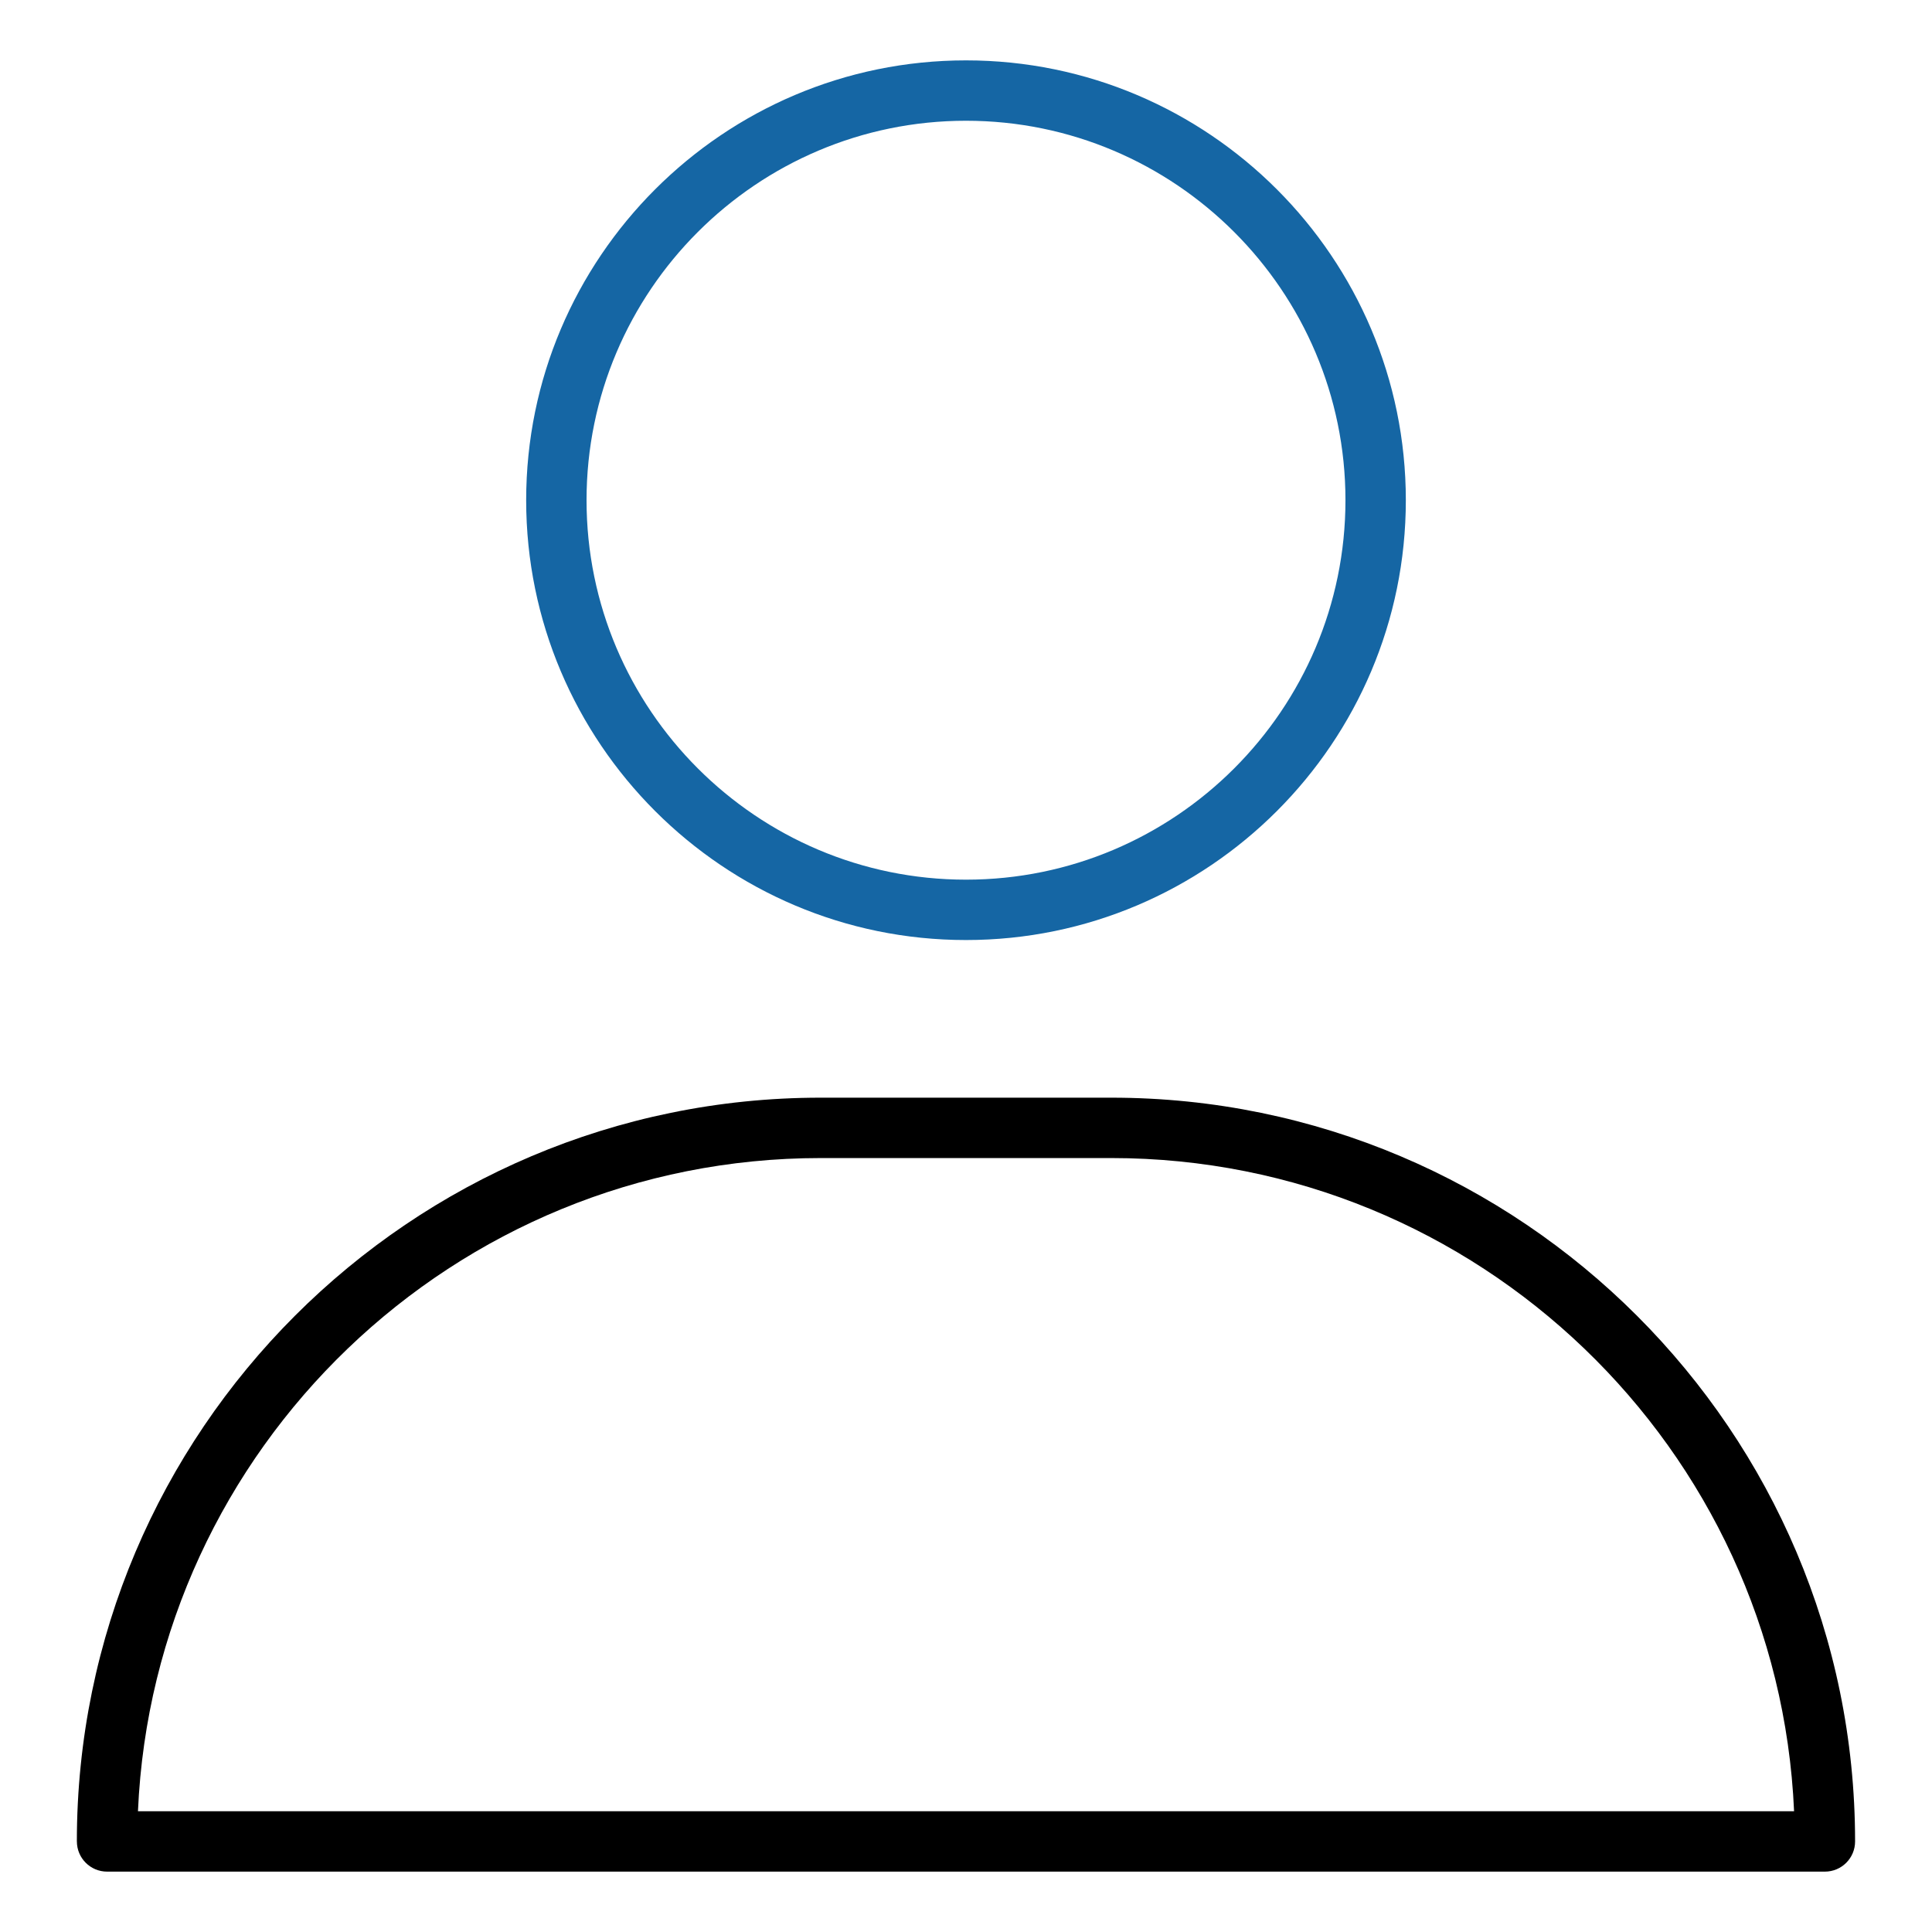
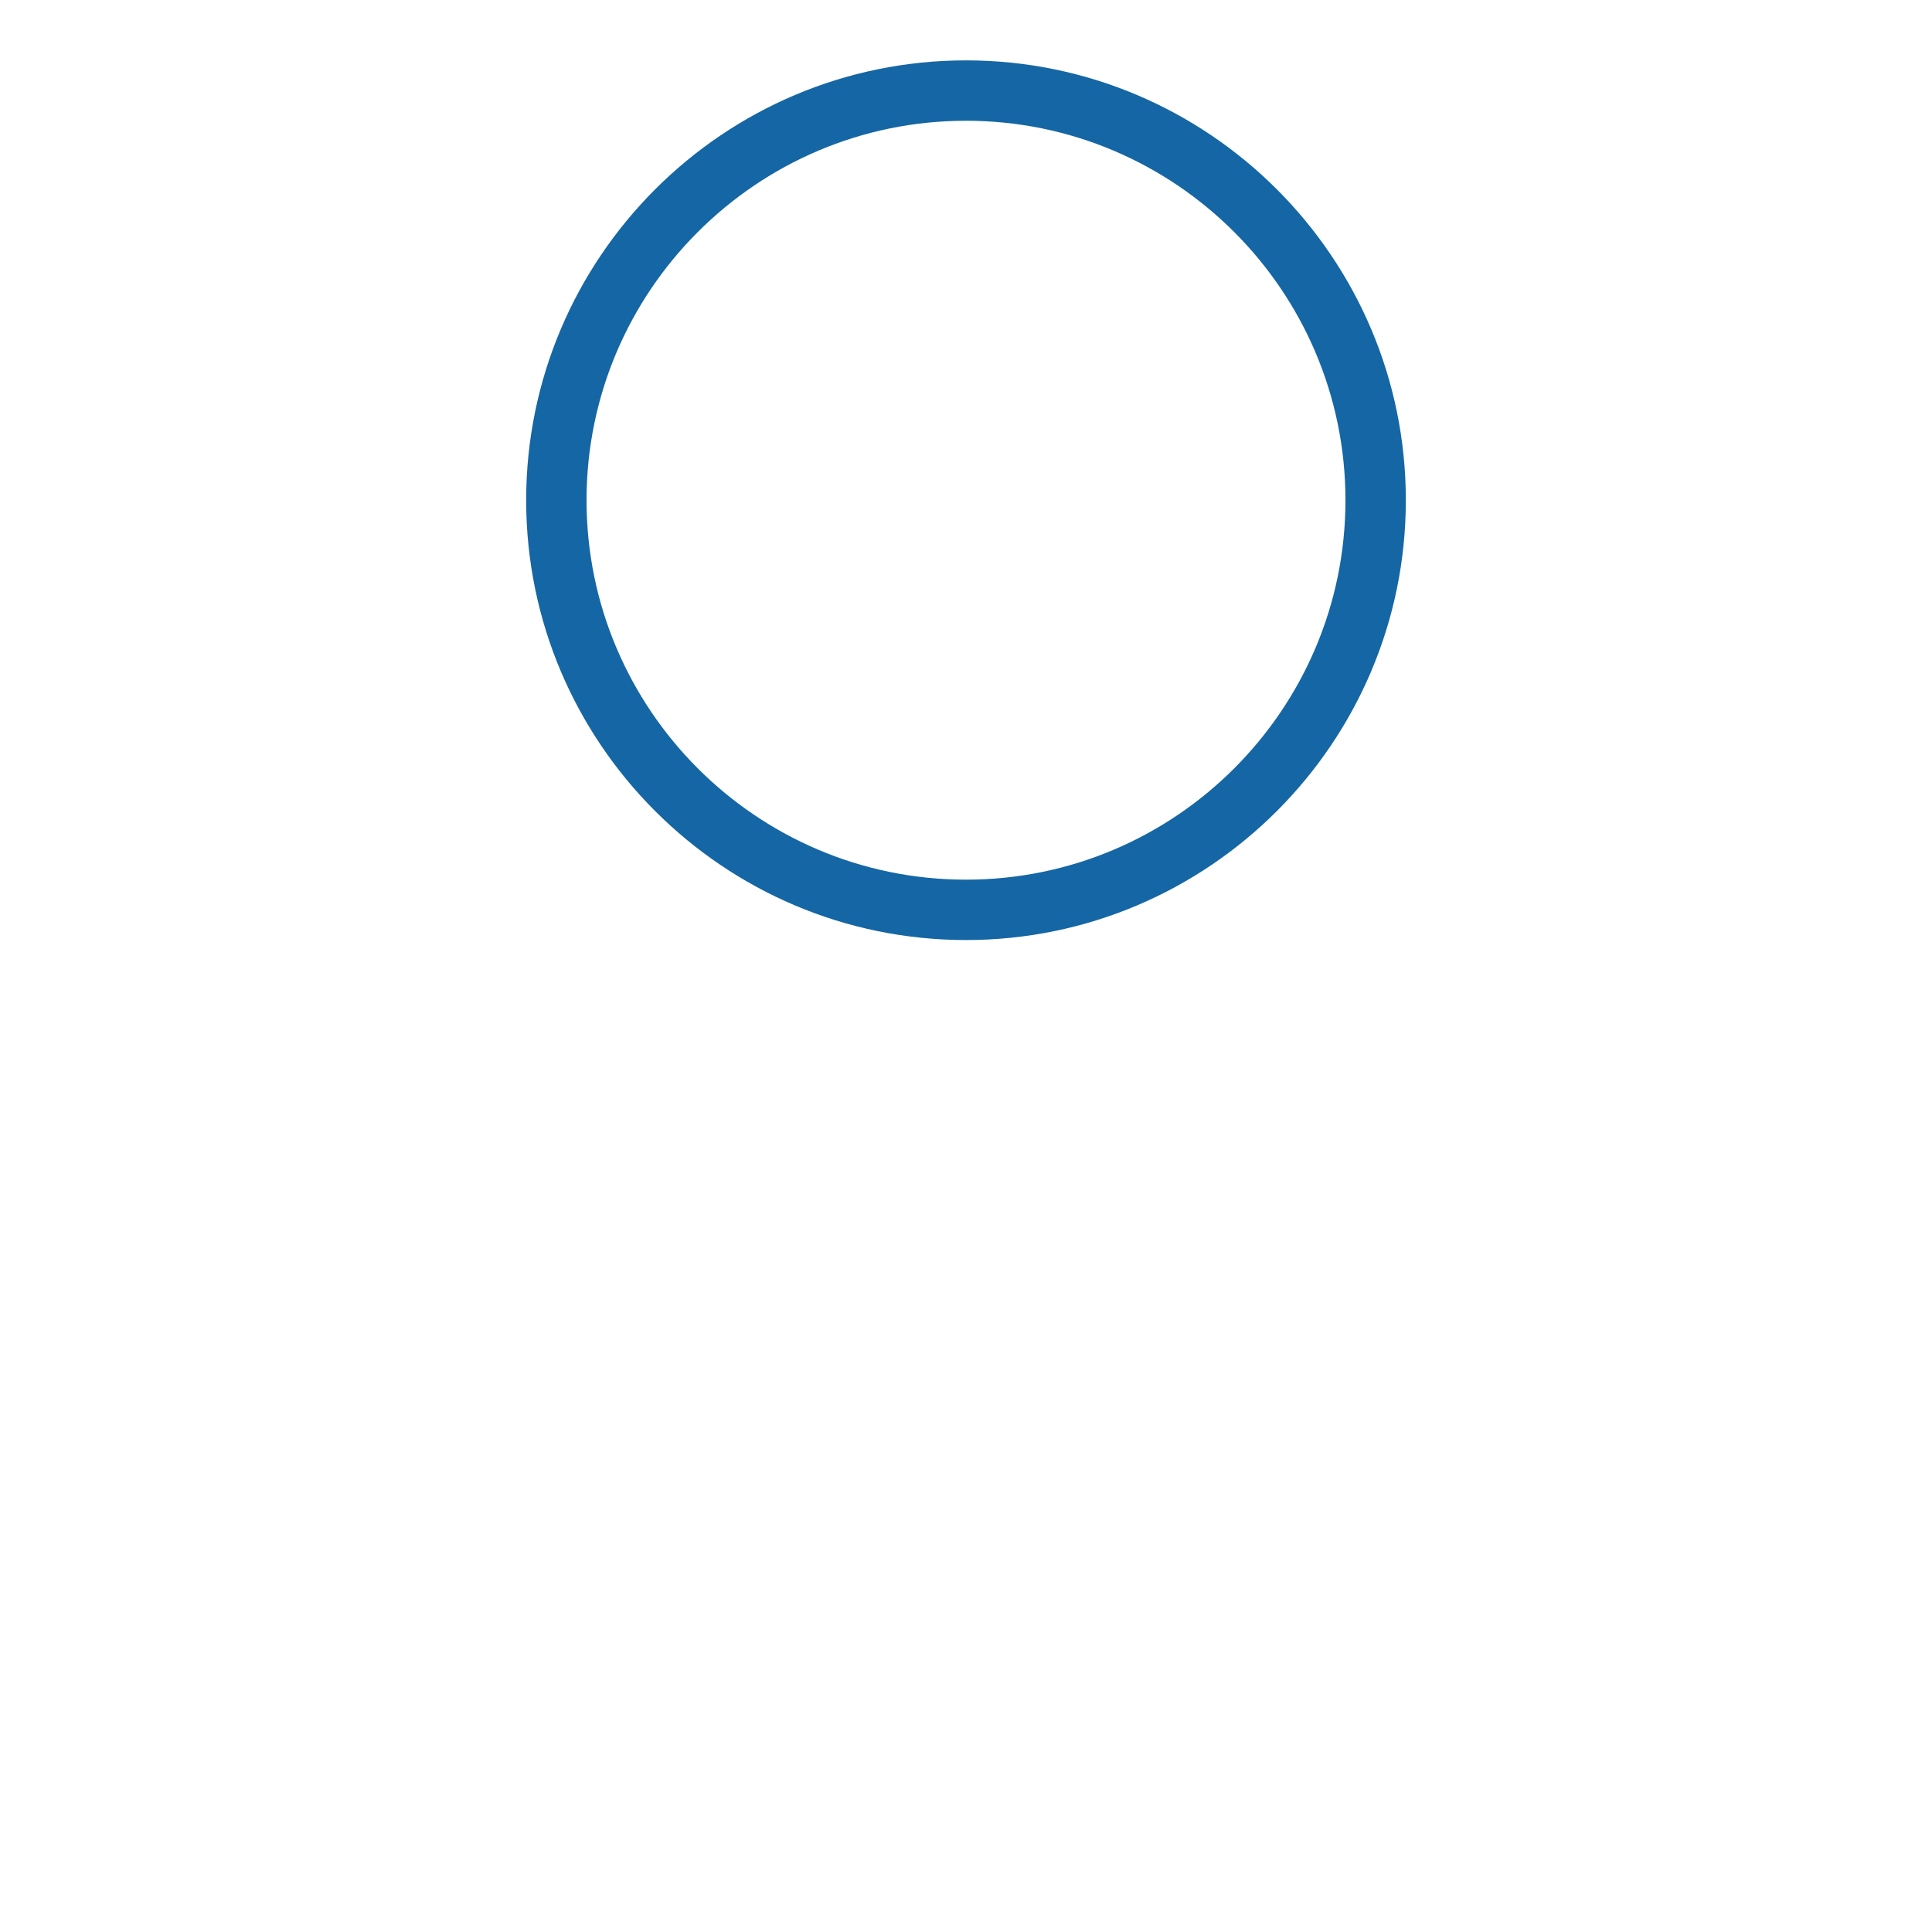
<svg xmlns="http://www.w3.org/2000/svg" id="Layer_1" enable-background="new 0 0 64 64" viewBox="0 0 64 64">
  <path d="m46.57 16.57c0-8.034-6.536-14.57-14.57-14.57s-14.57 6.536-14.57 14.57 6.536 14.57 14.57 14.57 14.57-6.536 14.57-14.57zm-27.14 0c0-6.931 5.639-12.57 12.57-12.57s12.57 5.639 12.57 12.57-5.639 12.57-12.57 12.57-12.57-5.639-12.57-12.57z" fill="#1566a4" />
-   <path d="m2.547 61c0 .552.448 1 1 1h56.905c.552 0 1-.448 1-1 0-13.585-11.052-24.638-24.638-24.638h-9.63c-13.585 0-24.638 11.052-24.638 24.638zm24.638-22.638h9.63c12.147 0 22.091 9.618 22.616 21.638h-54.861c.525-12.02 10.468-21.638 22.616-21.638z" />
</svg>